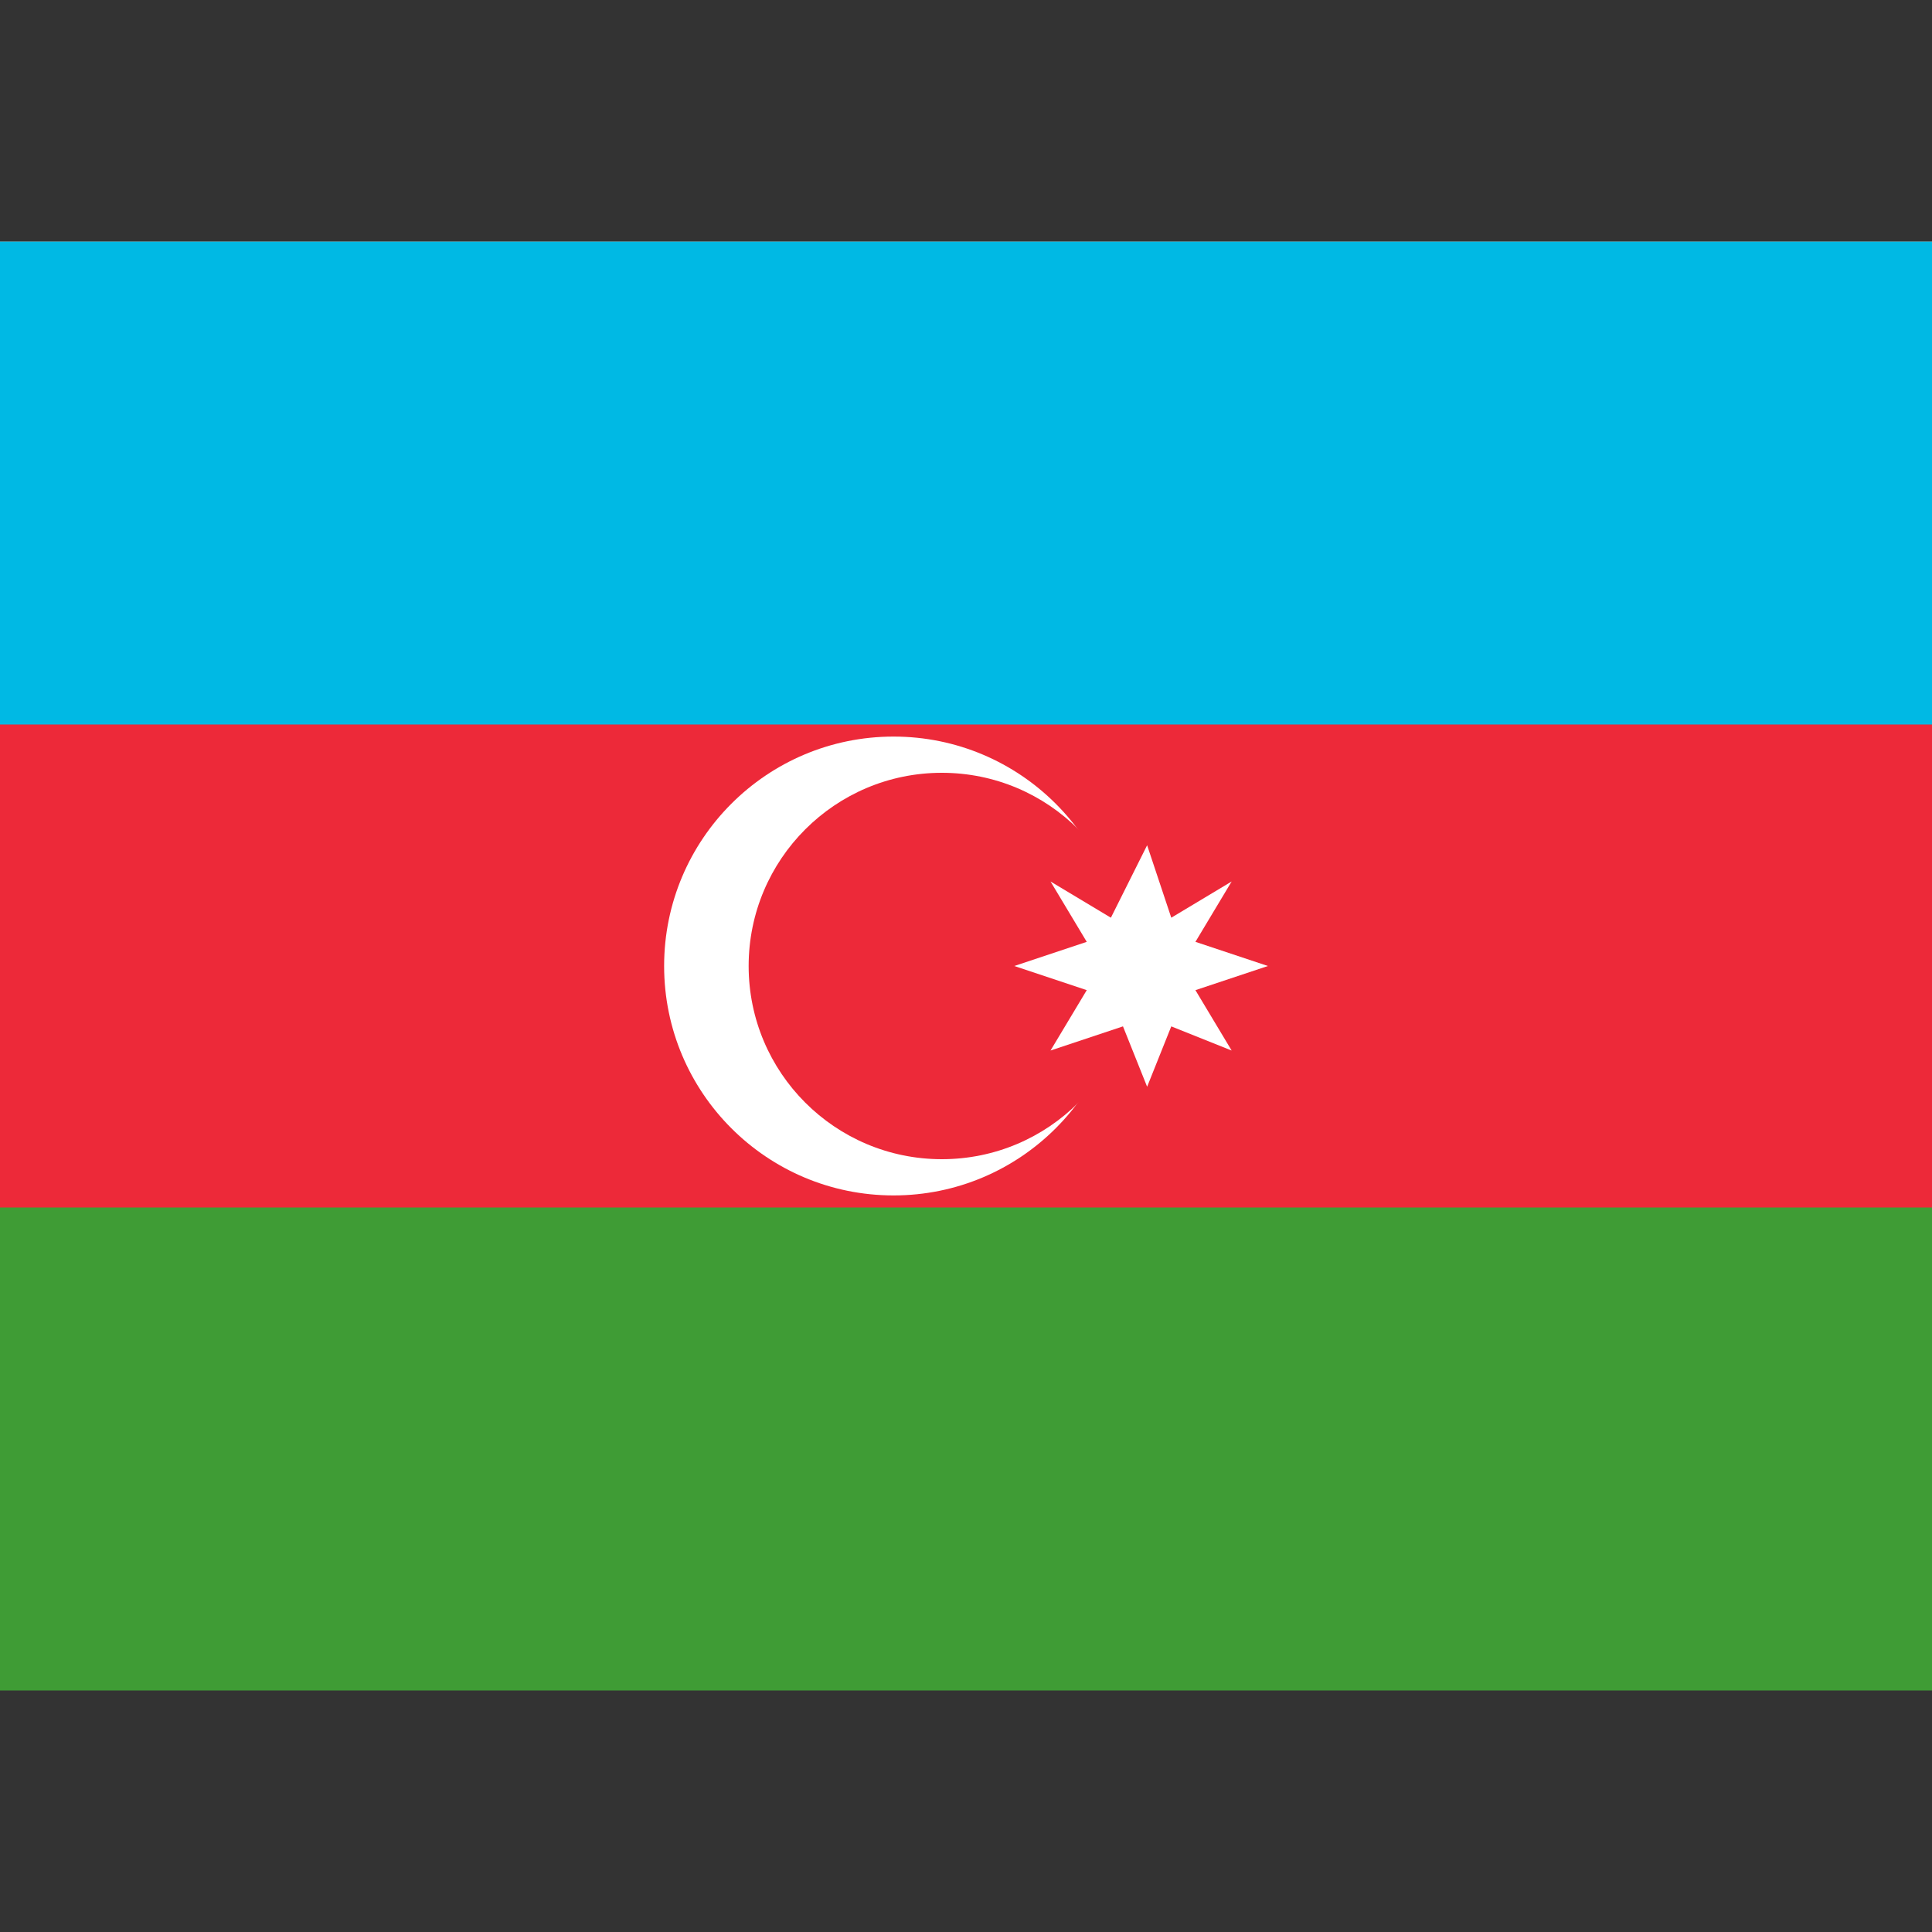
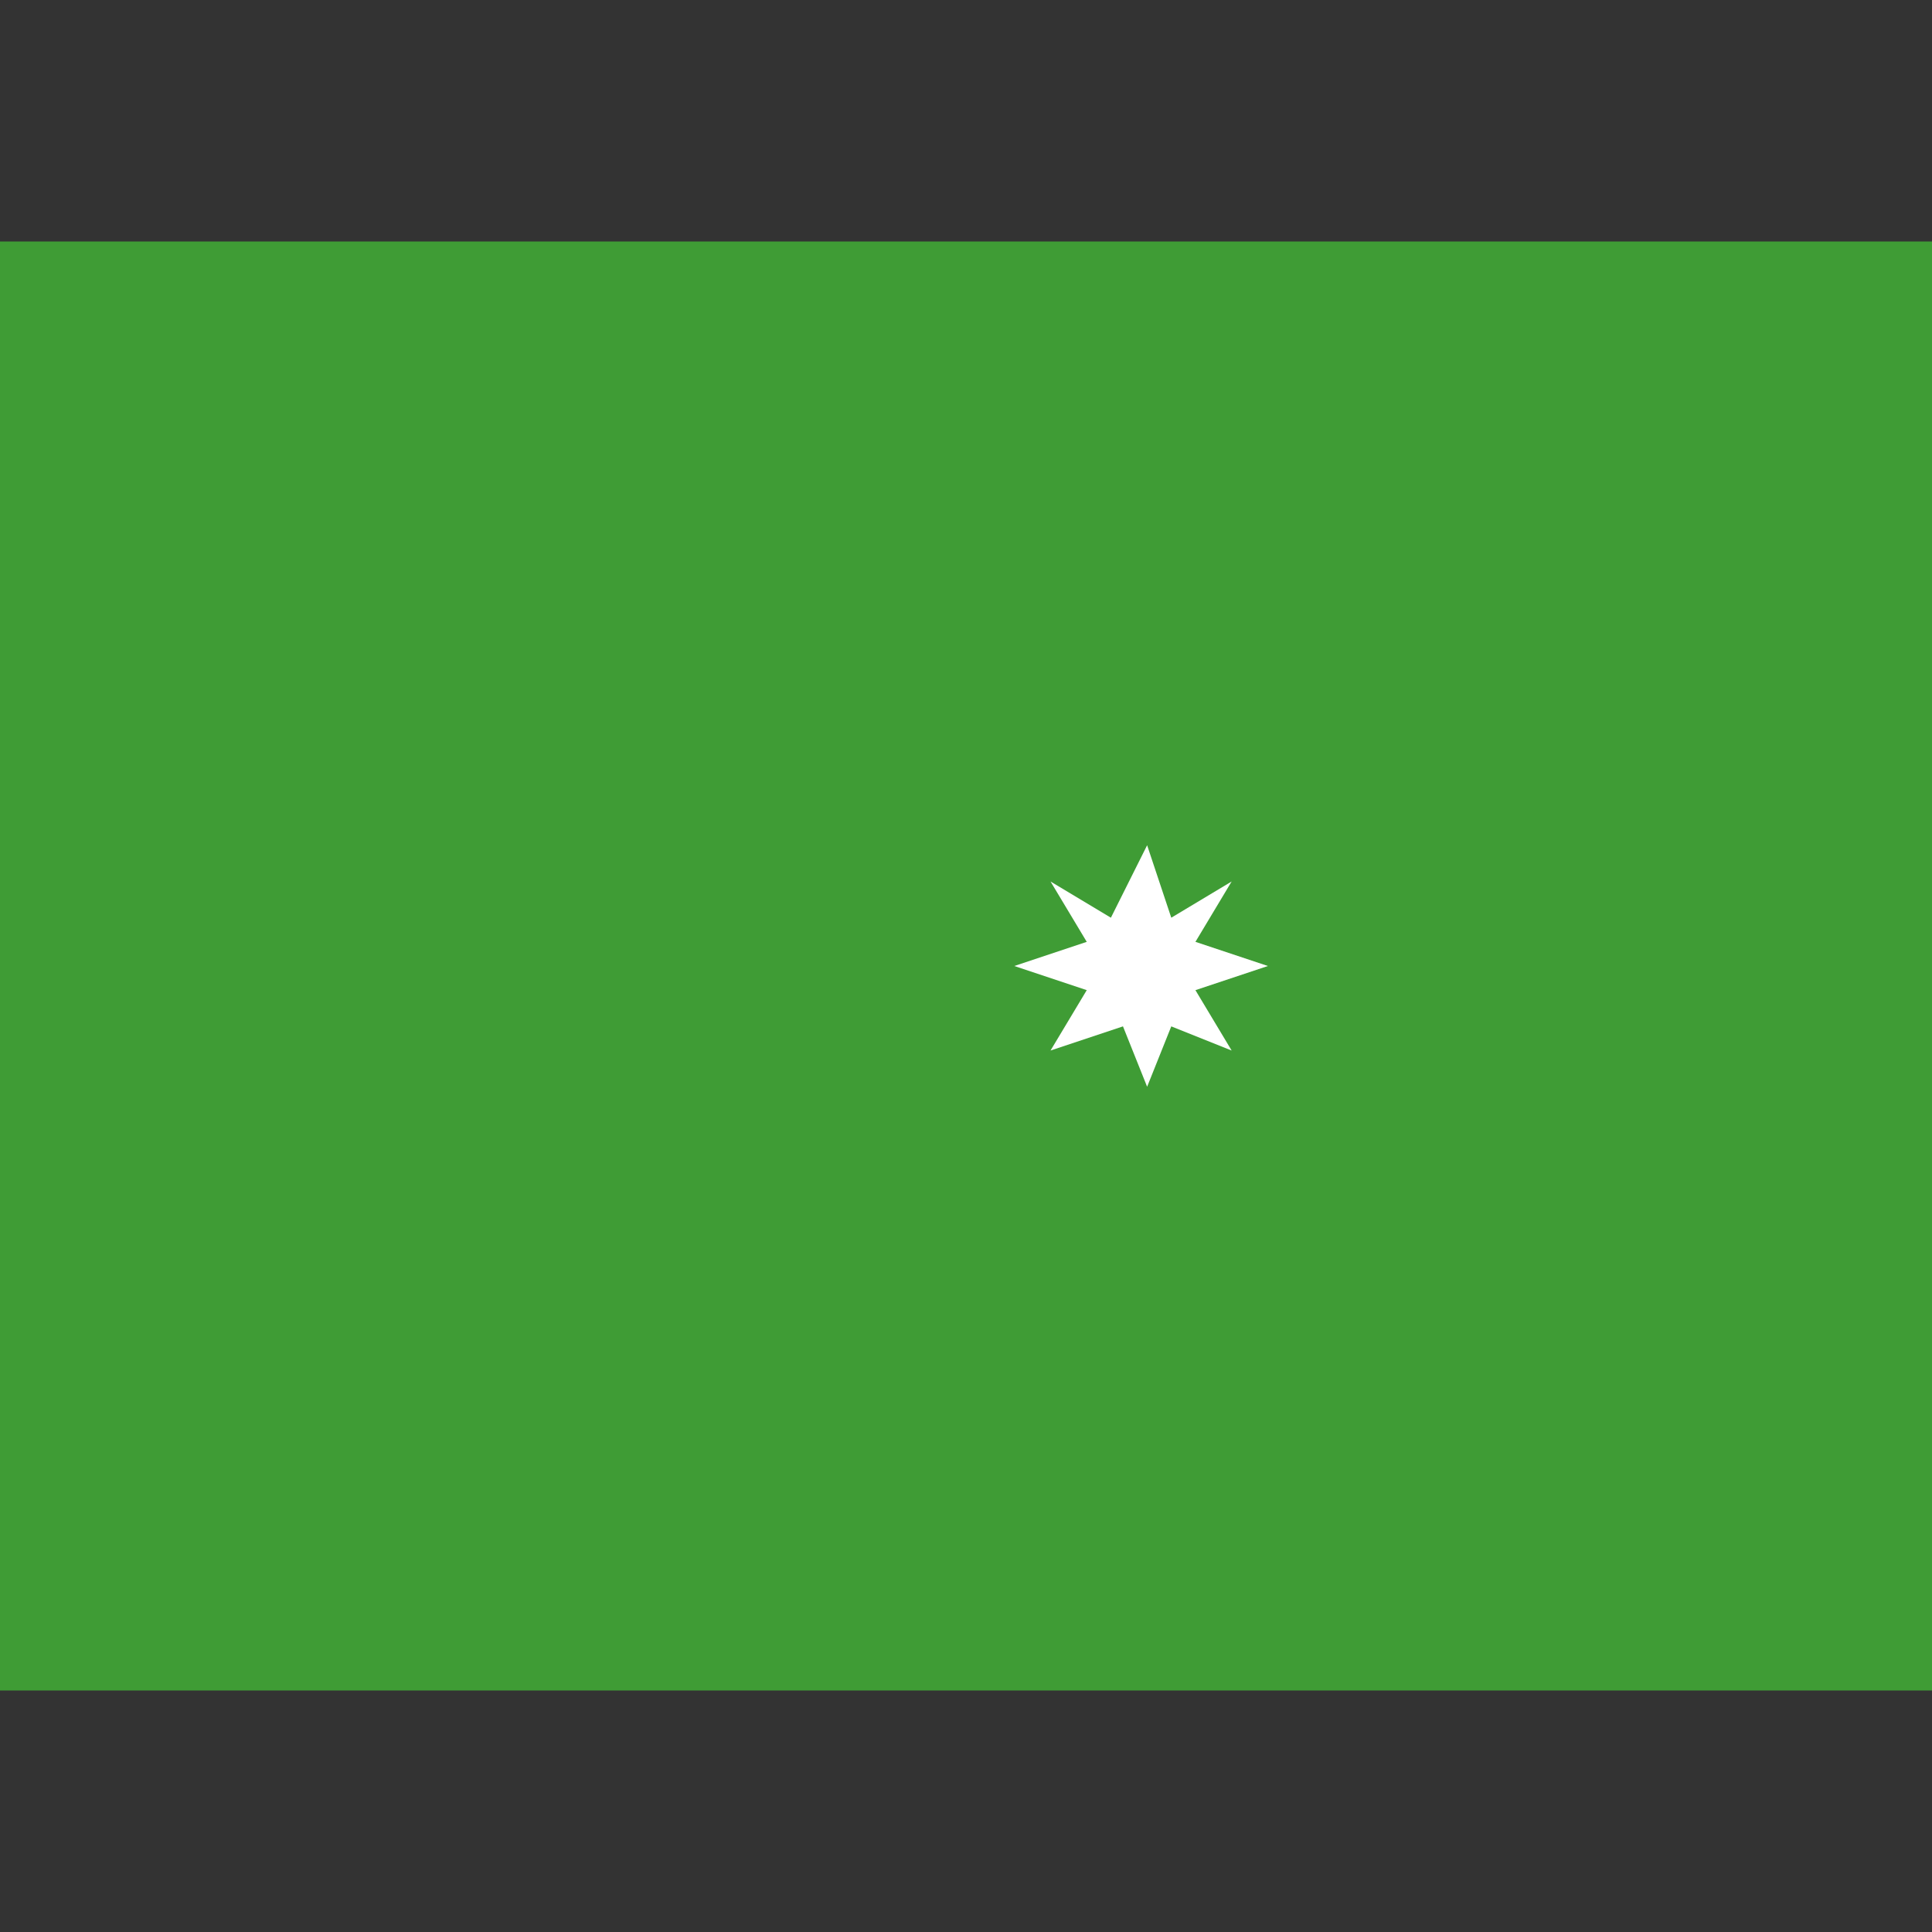
<svg xmlns="http://www.w3.org/2000/svg" version="1.1" id="Слой_1" x="0px" y="0px" viewBox="0 0 16 16" style="enable-background:new 0 0 16 16;" xml:space="preserve">
  <rect x="0" y="0" width="16" height="16" fill="#333333" stroke="none" />
  <style type="text/css">
	.st0{fill:#3F9C35;}
	.st1{fill:#ED2939;}
	.st2{fill:#00B9E4;}
	.st3{fill:#FFFFFF;}
</style>
  <g id="Слой_3">
    <g>
      <g>
        <rect y="2" class="st0" width="16" height="12" />
-         <rect y="2" class="st1" width="16" height="8" />
-         <rect y="2" class="st2" width="16" height="4" />
      </g>
      <g>
-         <circle class="st3" cx="7.4" cy="8" r="1.9" />
-         <circle class="st1" cx="7.8" cy="8" r="1.6" />
        <path class="st3" d="M9.5,7l0.2,0.6l0.5-0.3L9.9,7.8L10.5,8L9.9,8.2l0.3,0.5L9.7,8.5L9.5,9L9.3,8.5L8.7,8.7L9,8.2L8.4,8L9,7.8     L8.7,7.3l0.5,0.3L9.5,7z" />
      </g>
    </g>
  </g>
</svg>